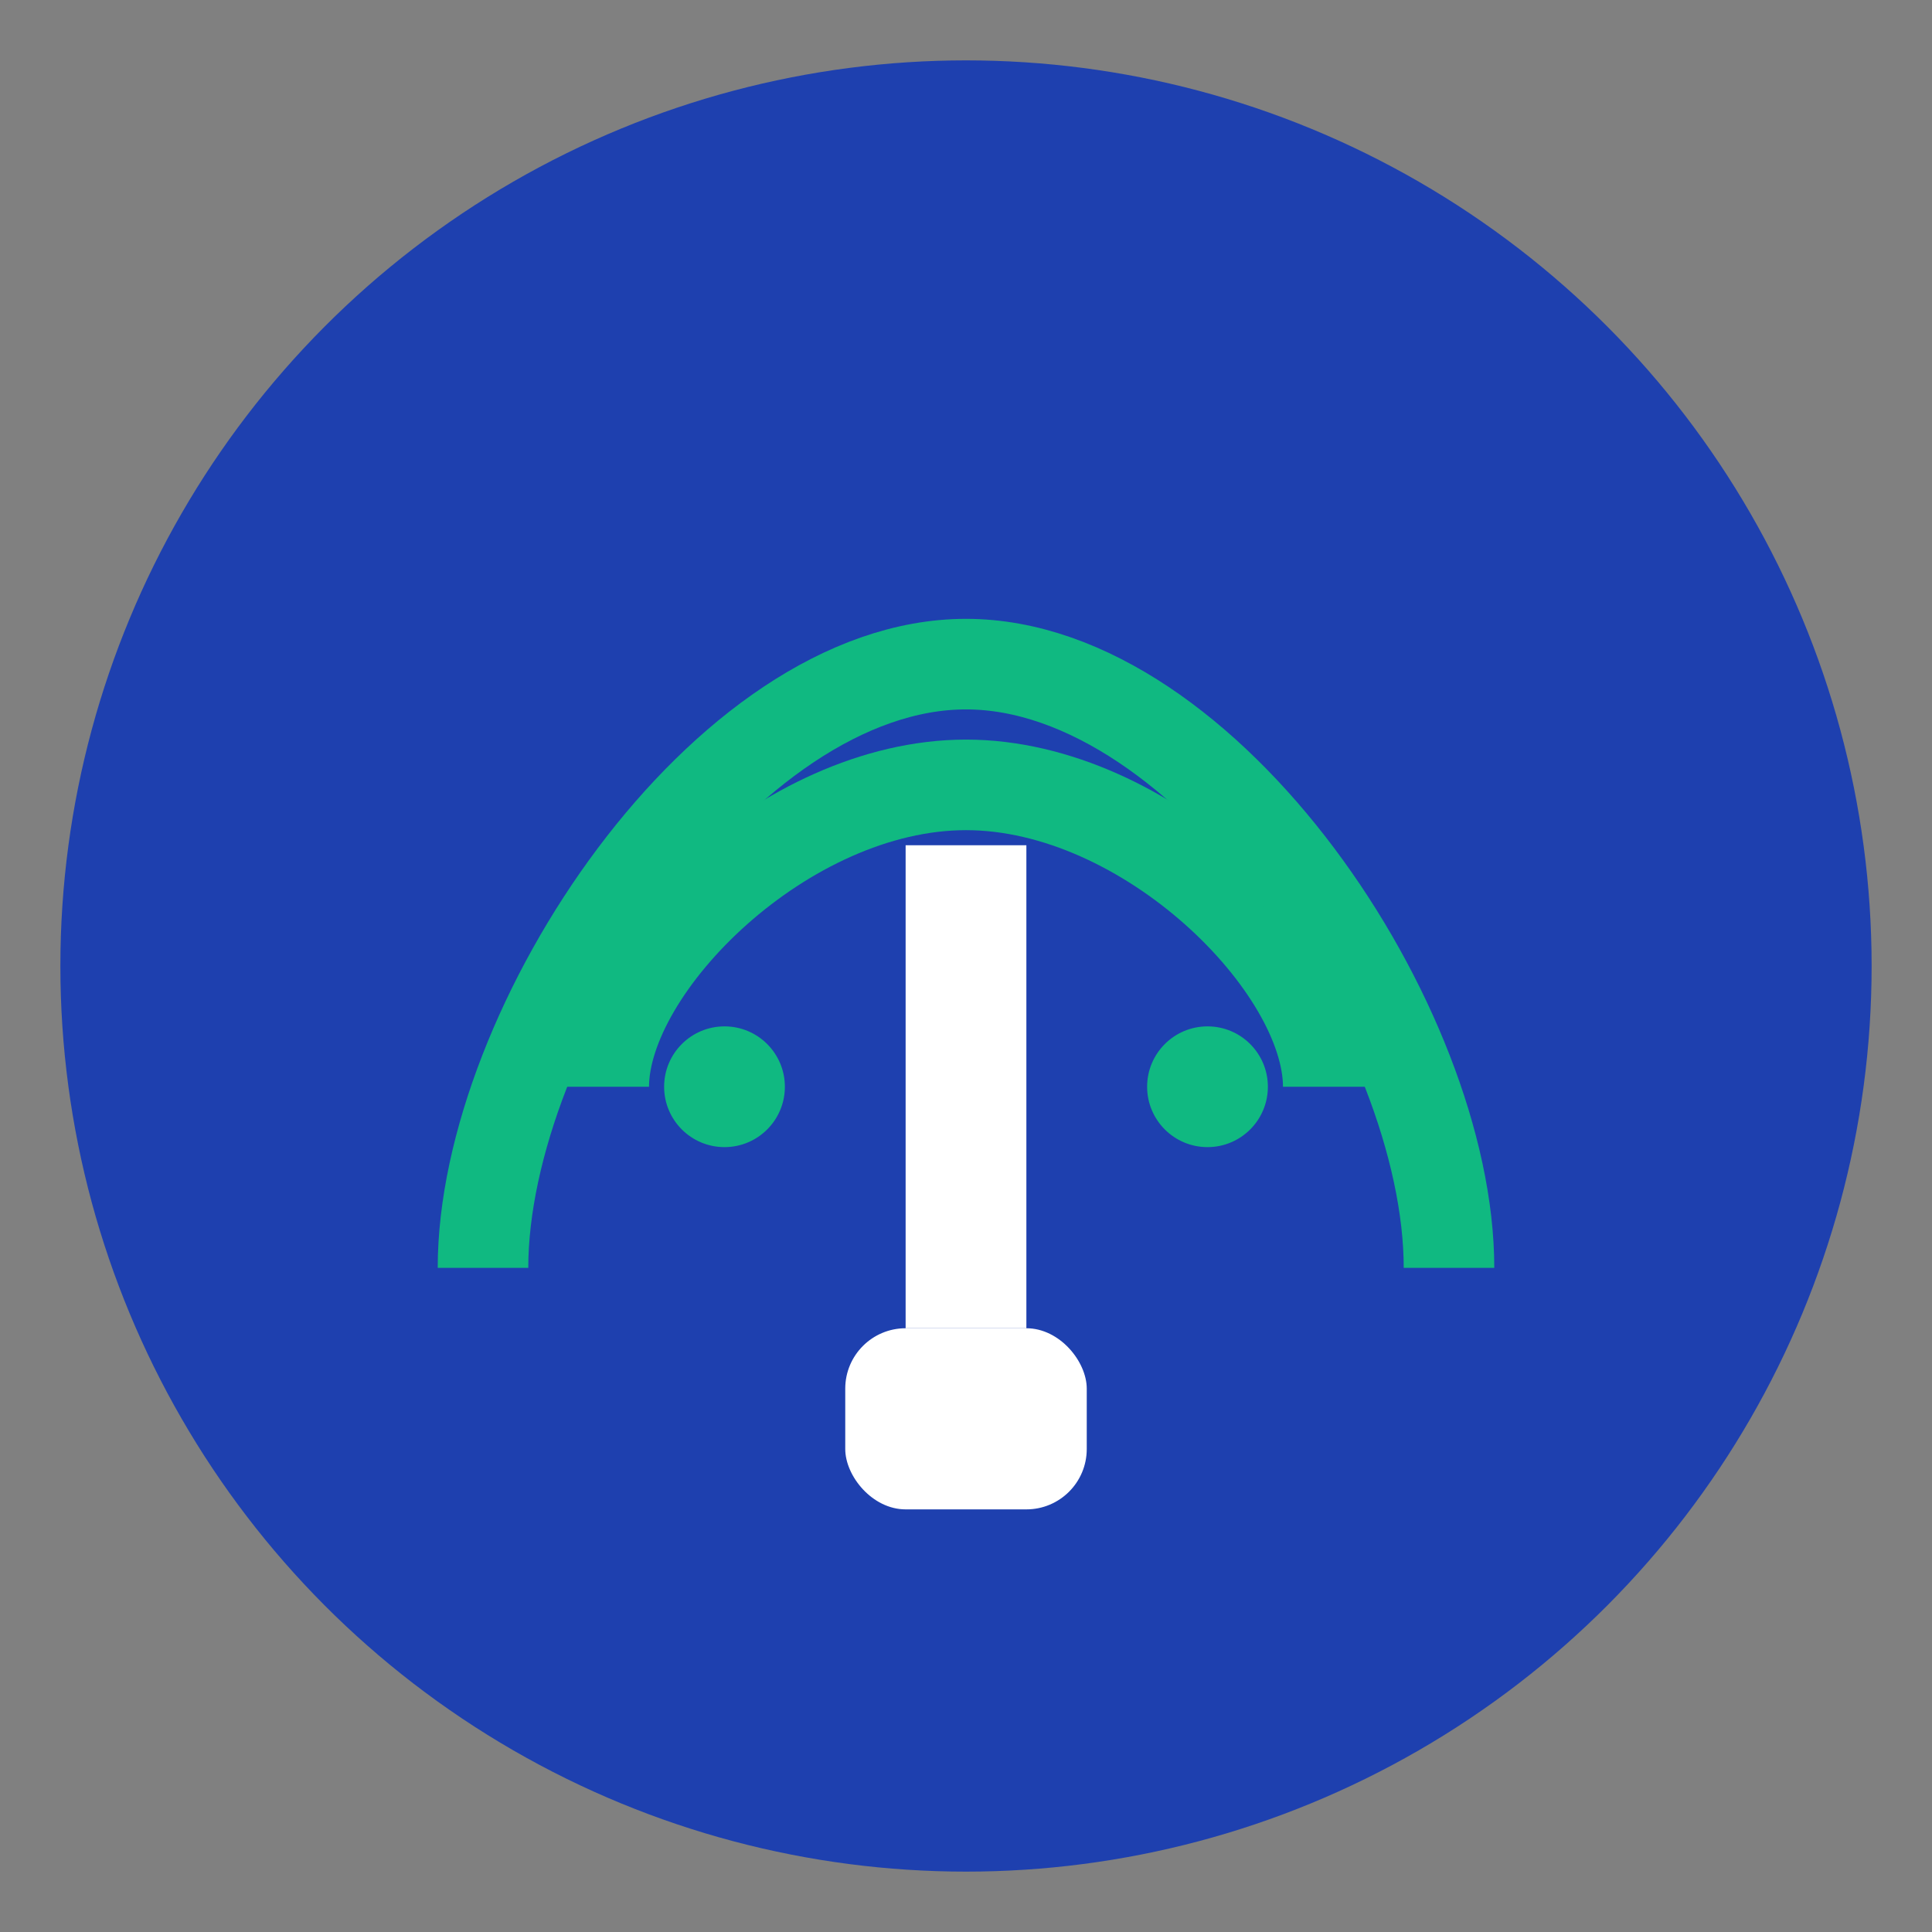
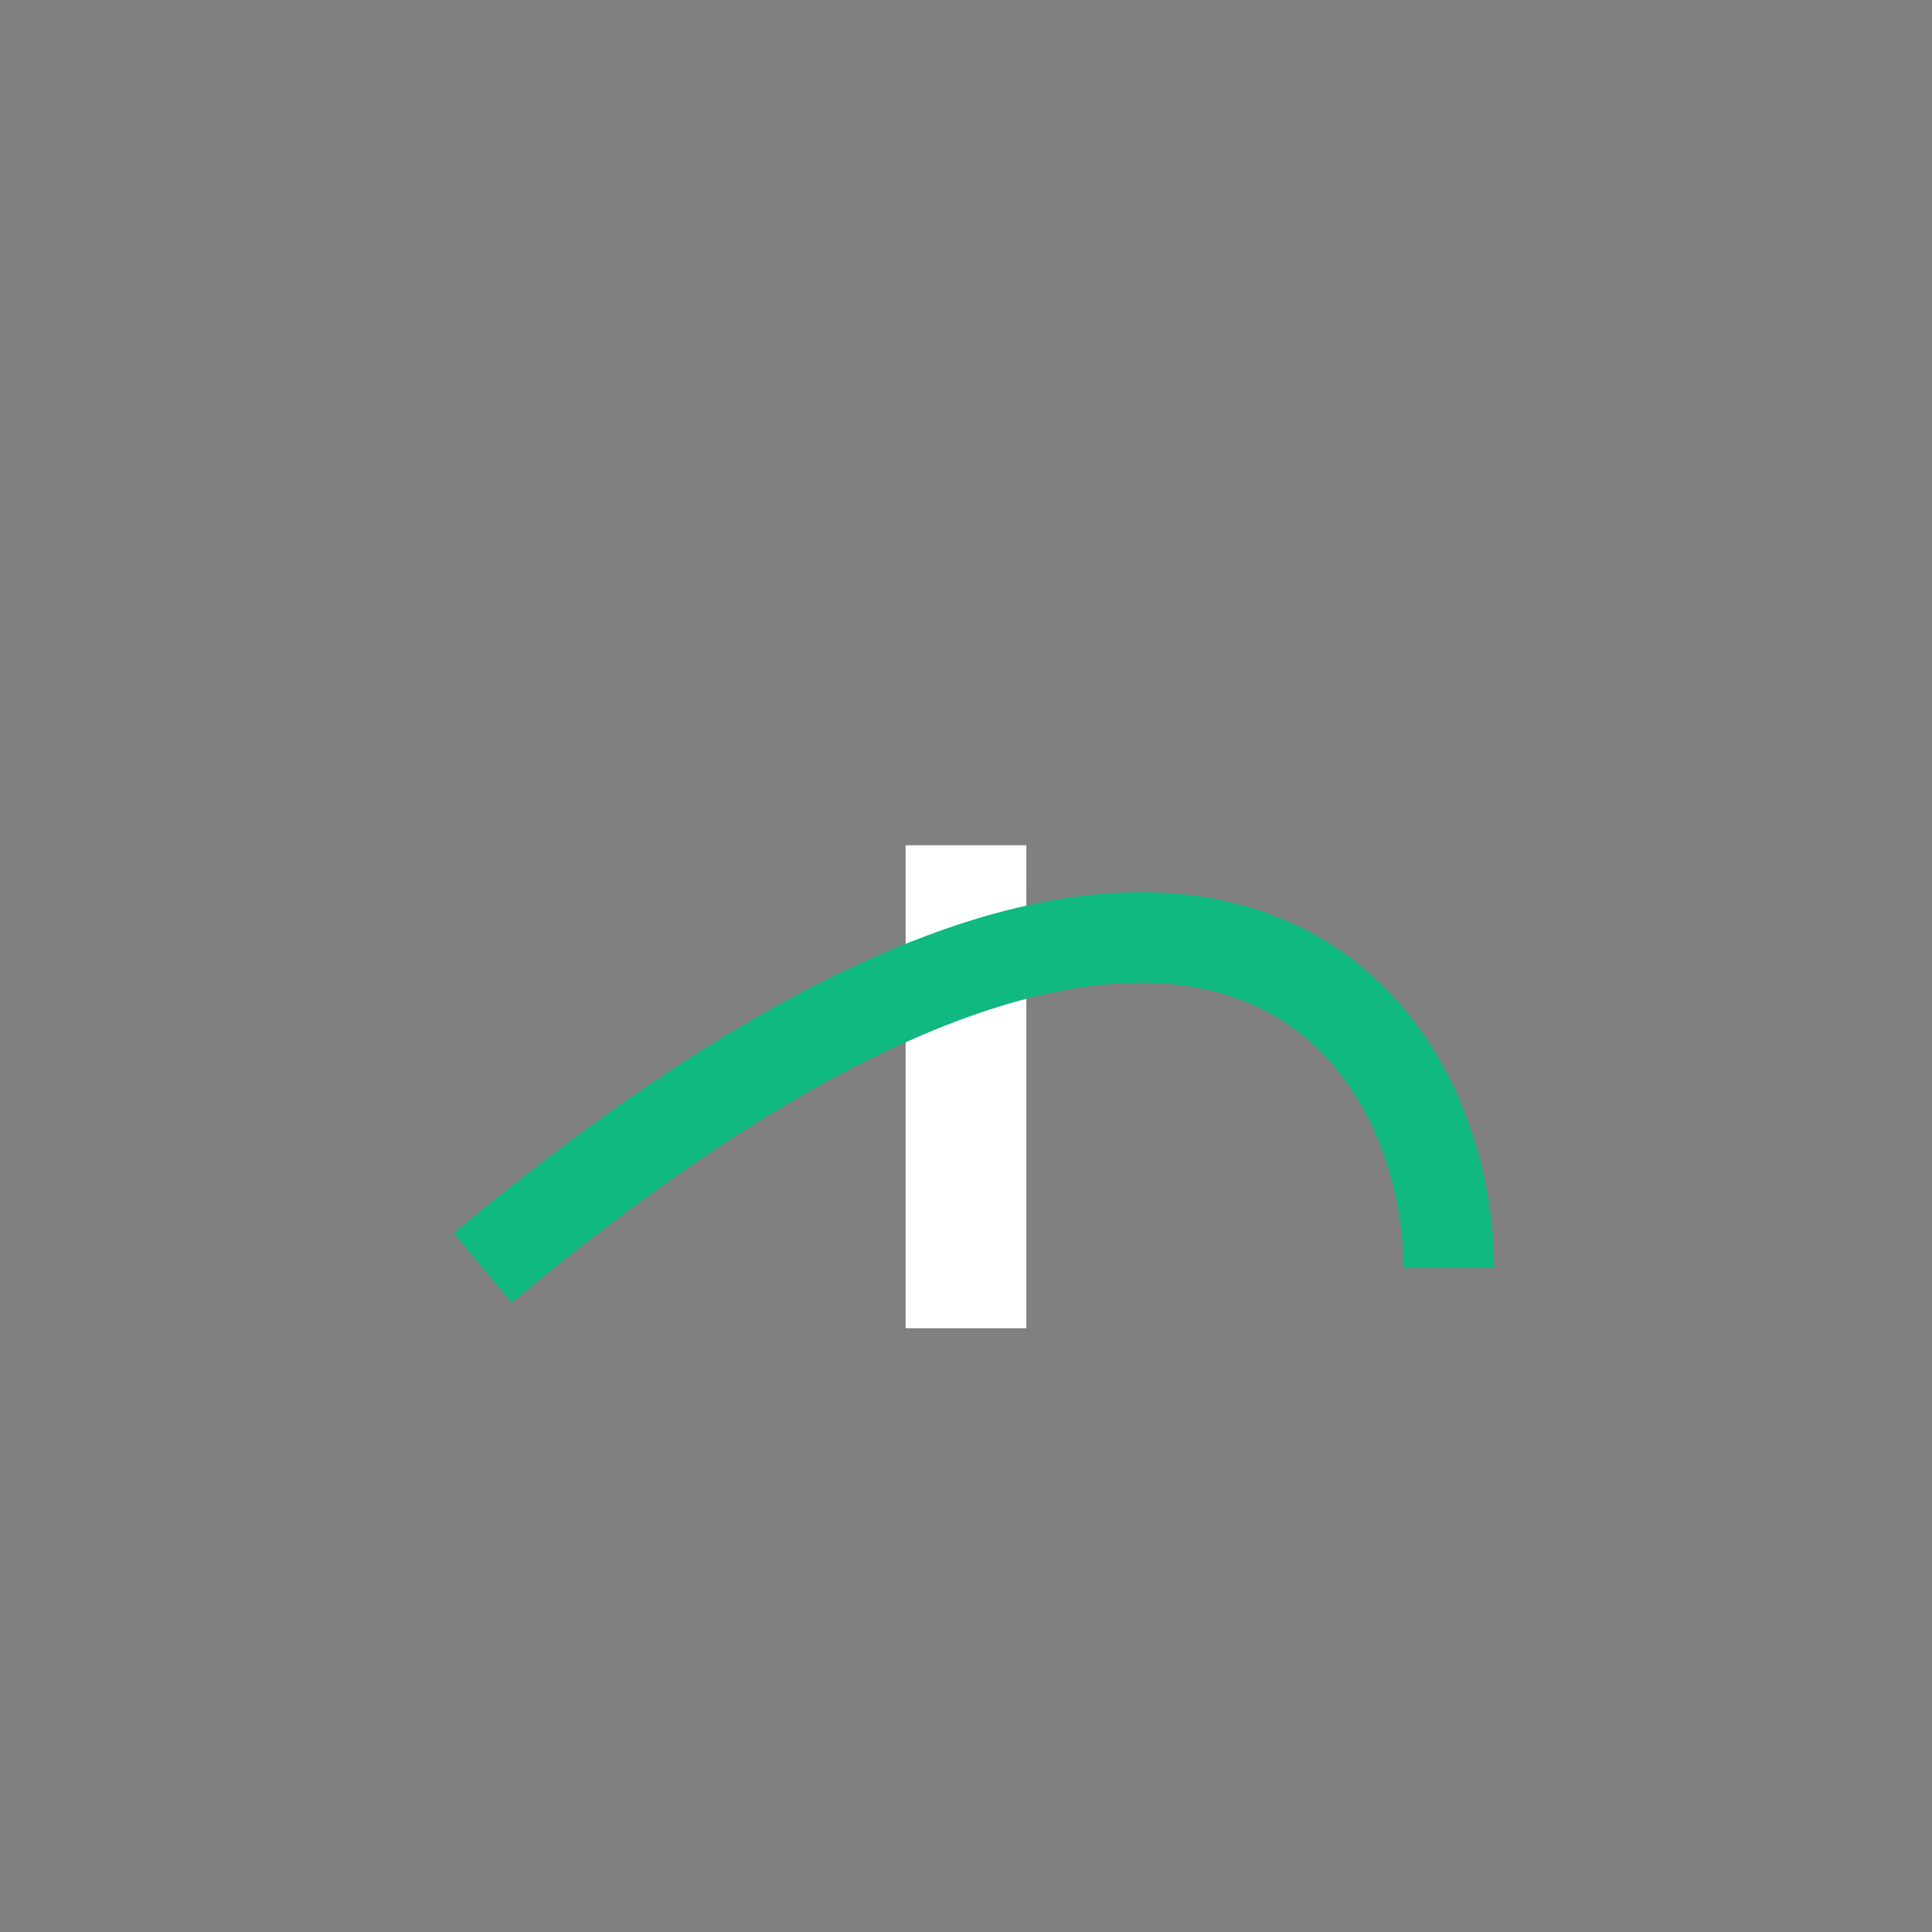
<svg xmlns="http://www.w3.org/2000/svg" width="32" height="32" viewBox="0 0 32 32" fill="none">
  <rect x="0" y="0" width="32" height="32" fill="#808080" stroke="none" />
-   <circle cx="16" cy="16" r="15" fill="#1e40af" />
  <g transform="translate(16, 16)">
-     <rect x="-2" y="6" width="4" height="3" fill="#ffffff" rx="1" />
    <rect x="-1" y="-2" width="2" height="8" fill="#ffffff" />
-     <path d="M-6 2 C-6 0, -3 -3, 0 -3 C3 -3, 6 0, 6 2" stroke="#10b981" stroke-width="1.5" fill="none" />
-     <path d="M-8 5 C-8 1, -4 -5, 0 -5 C4 -5, 8 1, 8 5" stroke="#10b981" stroke-width="1.5" fill="none" />
-     <circle cx="-4" cy="2" r="1" fill="#10b981" />
-     <circle cx="4" cy="2" r="1" fill="#10b981" />
+     <path d="M-8 5 C4 -5, 8 1, 8 5" stroke="#10b981" stroke-width="1.5" fill="none" />
  </g>
</svg>